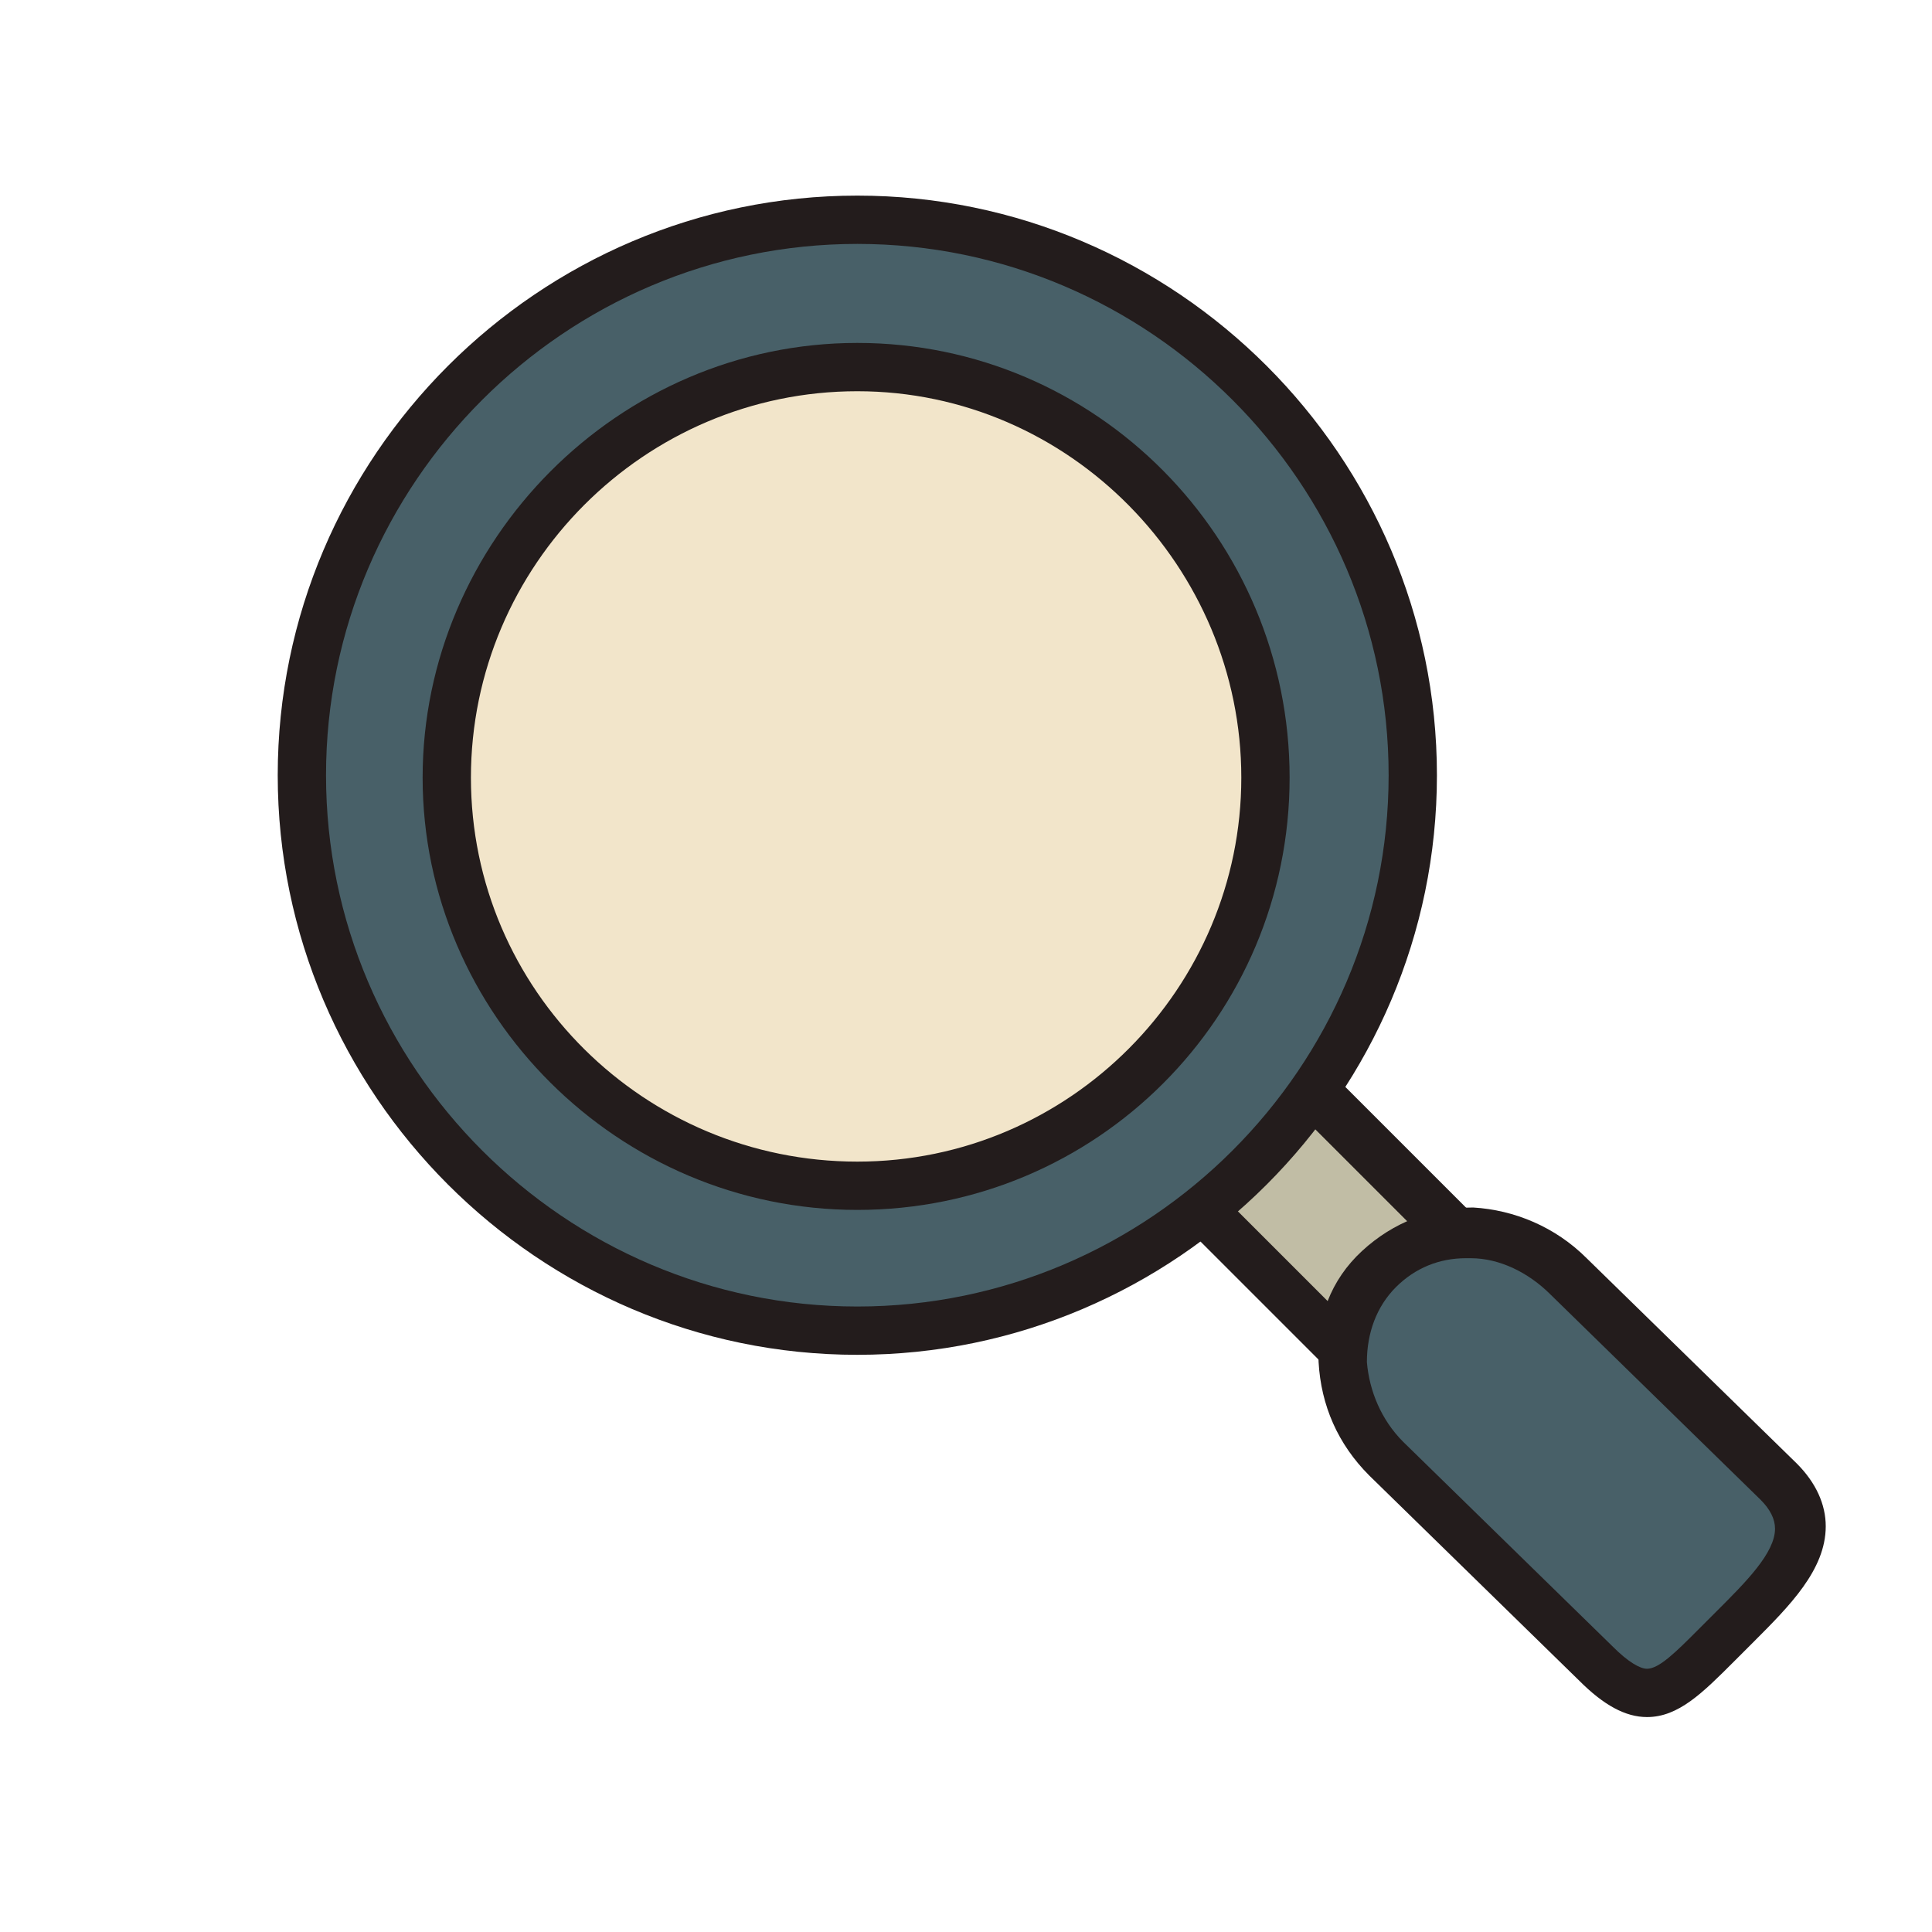
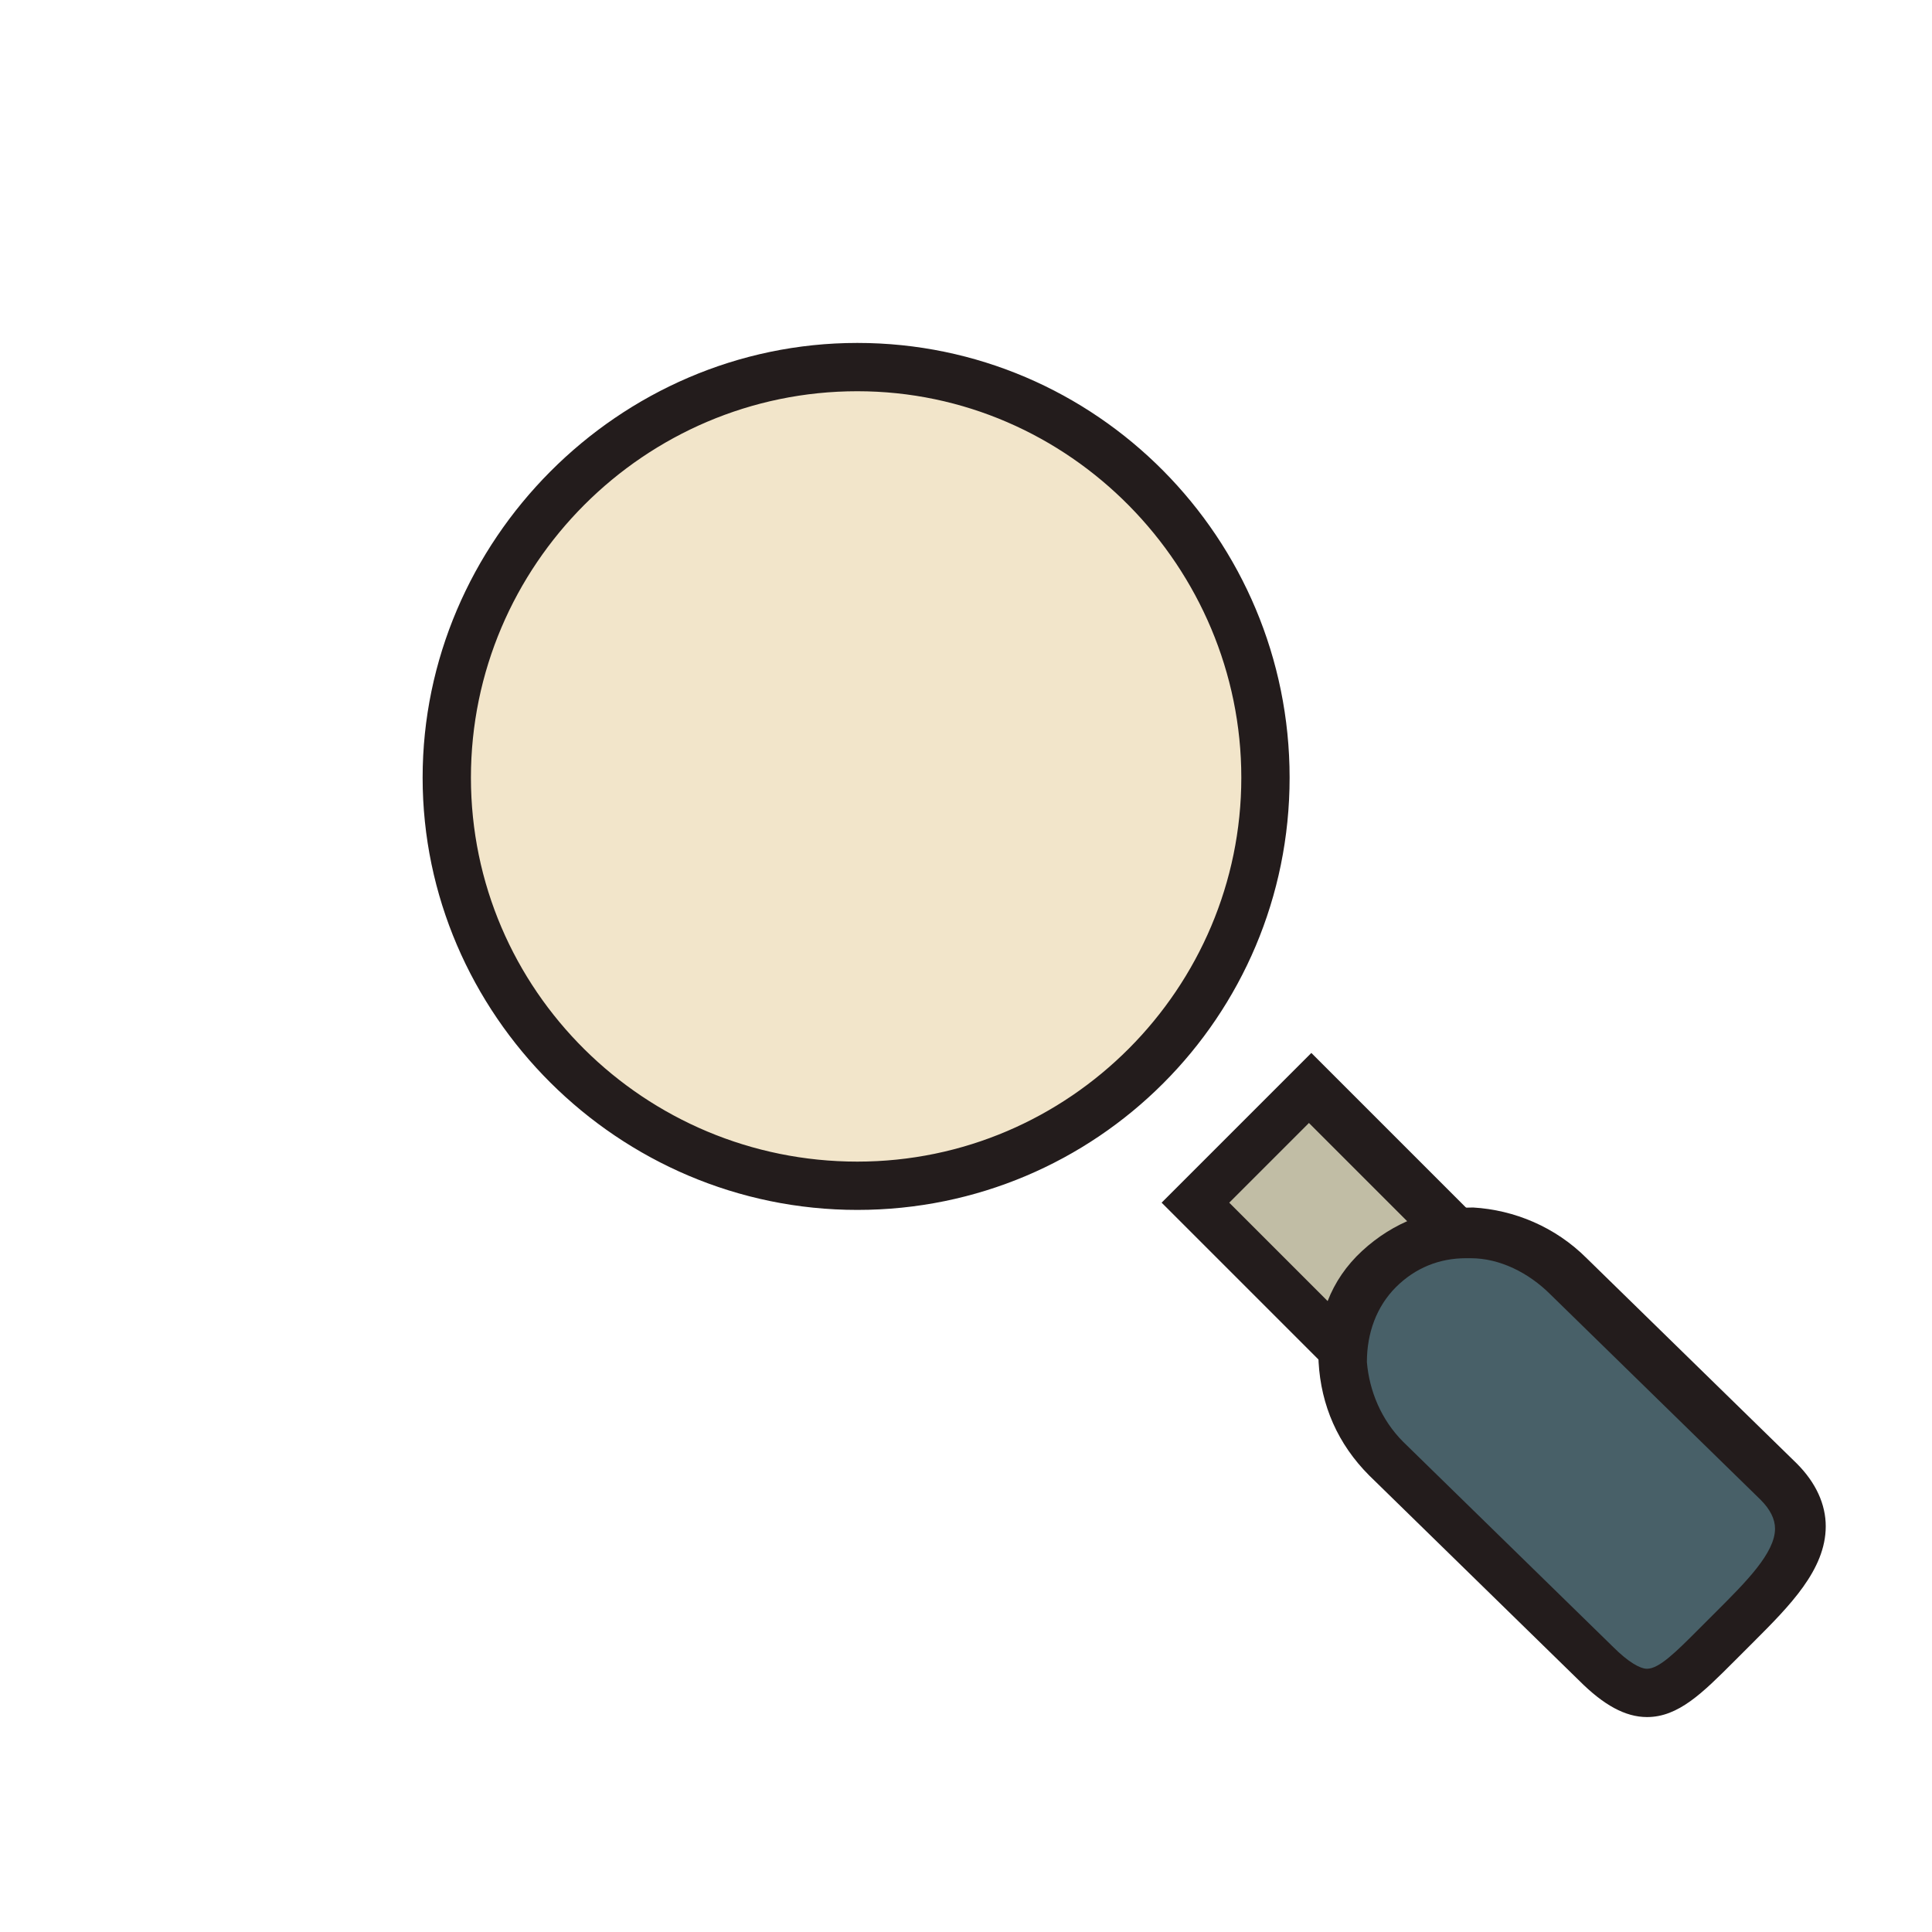
<svg xmlns="http://www.w3.org/2000/svg" width="800px" height="800px" viewBox="0 0 1024 1024" class="icon" version="1.1">
  <path d="M633.818 637.44l60.646-60.634 108.608 108.608-60.646 60.634z" fill="#C1BDA5" />
  <path d="M742.4 764.16l-126.72-126.72 79.36-79.36 126.72 126.72-79.36 79.36z m-90.88-126.72l90.88 90.88 42.24-42.24-90.88-90.88-42.24 42.24z" fill="#231C1C" />
  <path d="M942.08 785.92c29.44 29.44-1.28 55.04-28.16 81.92-26.88 26.88-38.4 43.52-67.84 14.08l-111.36-108.8c-29.44-29.44-30.72-74.24-3.84-99.84 26.88-26.88 71.68-24.32 99.84 3.84l111.36 108.8z" fill="#486068" />
  <path d="M872.96 910.08c-11.52 0-23.04-6.4-35.84-19.2l-111.36-108.8c-16.64-16.64-25.6-37.12-26.88-60.16-1.28-23.04 6.4-43.52 23.04-58.88S759.04 640 780.8 640c21.76 1.28 43.52 10.24 60.16 26.88l111.36 108.8c10.24 10.24 15.36 21.76 15.36 33.28 0 23.04-19.2 42.24-38.4 61.44l-10.24 10.24c-16.64 16.64-29.44 29.44-46.08 29.44z m-96-243.2c-14.08 0-26.88 5.12-37.12 15.36-10.24 10.24-15.36 24.32-15.36 39.68 1.28 15.36 7.68 30.72 19.2 42.24l111.36 108.8c7.68 7.68 14.08 11.52 17.92 11.52 6.4 0 15.36-8.96 26.88-20.48l10.24-10.24c15.36-15.36 30.72-30.72 30.72-43.52 0-5.12-2.56-10.24-7.68-15.36l-111.36-108.8c-11.52-11.52-26.88-19.2-42.24-19.2h-2.56z" fill="#231C1C" />
-   <path d="M454.4 410.88m-294.4 0a294.4 294.4 0 1 0 588.8 0 294.4 294.4 0 1 0-588.8 0Z" fill="#486068" />
-   <path d="M454.4 718.08c-168.96 0-307.2-138.24-307.2-307.2s138.24-307.2 307.2-307.2 307.2 138.24 307.2 307.2-138.24 307.2-307.2 307.2z m0-588.8c-154.88 0-281.6 126.72-281.6 281.6s126.72 281.6 281.6 281.6 281.6-126.72 281.6-281.6-126.72-281.6-281.6-281.6z" fill="#231C1C" />
+   <path d="M454.4 410.88m-294.4 0Z" fill="#486068" />
  <path d="M454.4 410.88m-217.6 0a217.6 217.6 0 1 0 435.2 0 217.6 217.6 0 1 0-435.2 0Z" fill="#F2E5CA" />
  <path d="M454.4 641.28c-126.72 0-230.4-103.68-230.4-229.12s103.68-230.4 230.4-230.4 229.12 103.68 229.12 230.4-102.4 229.12-229.12 229.12z m0-433.92c-112.64 0-204.8 92.16-204.8 204.8s92.16 203.52 204.8 203.52 203.52-92.16 203.52-203.52-90.88-204.8-203.52-204.8z" fill="#231C1C" />
</svg>